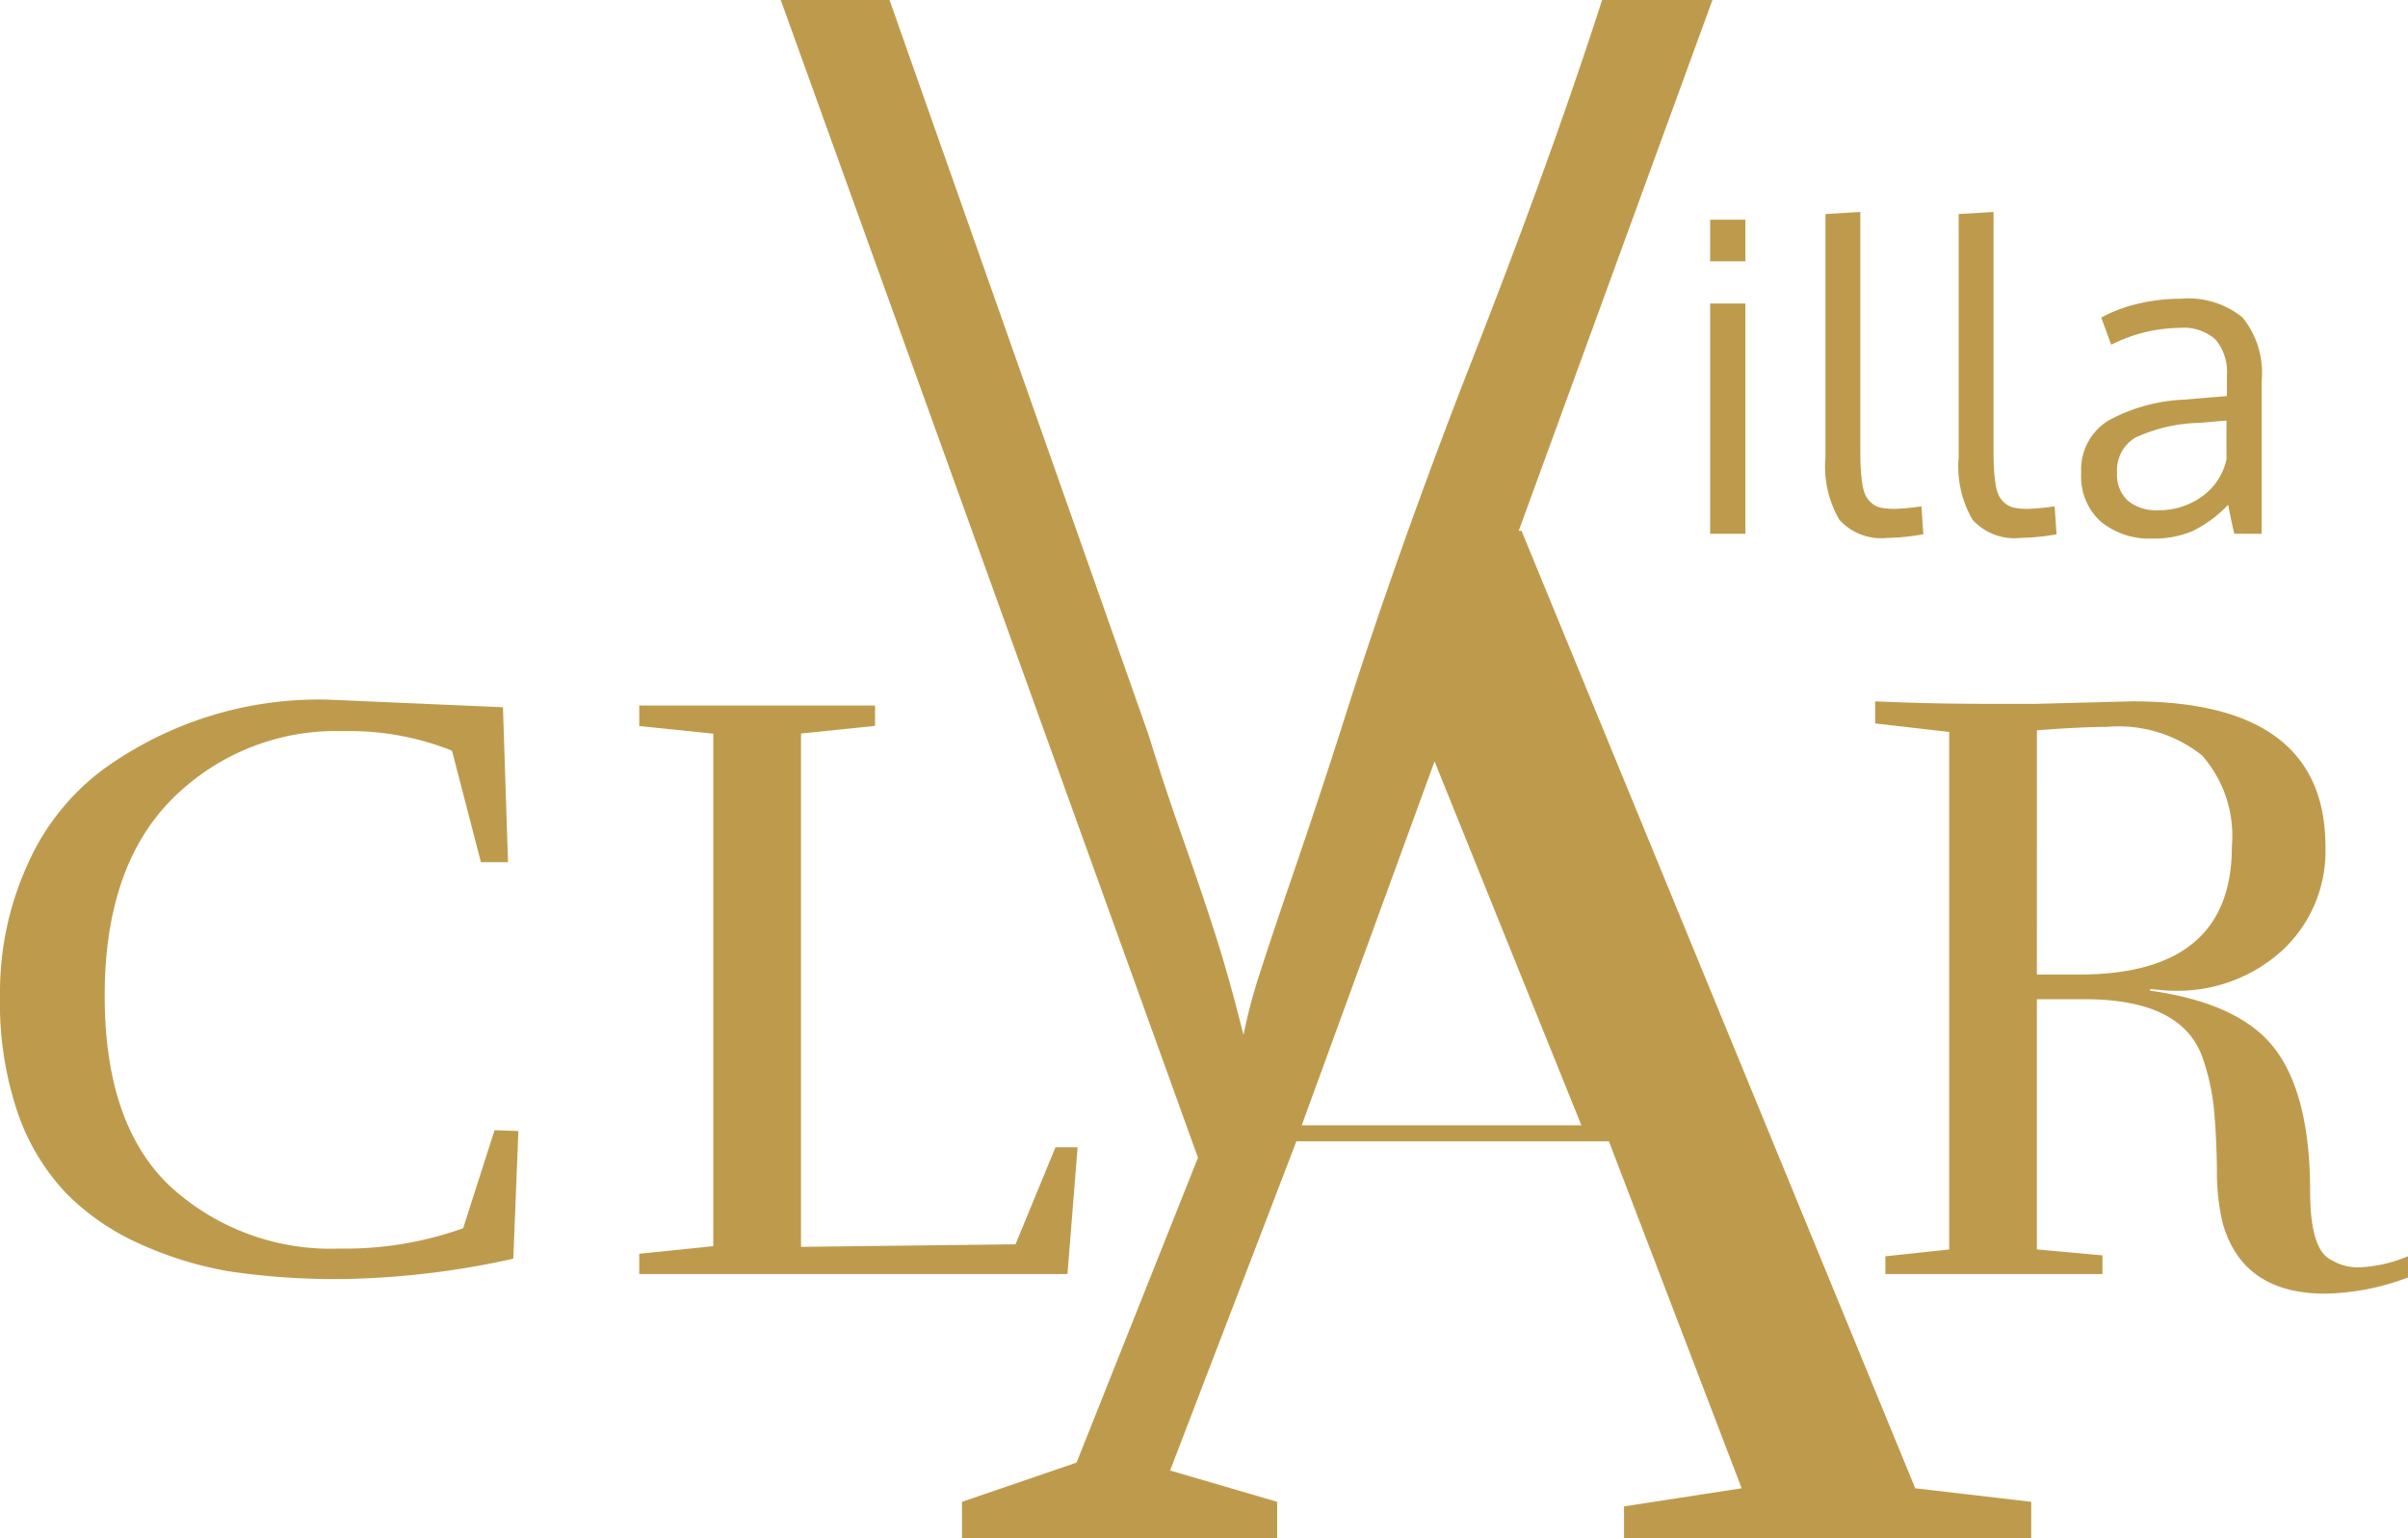
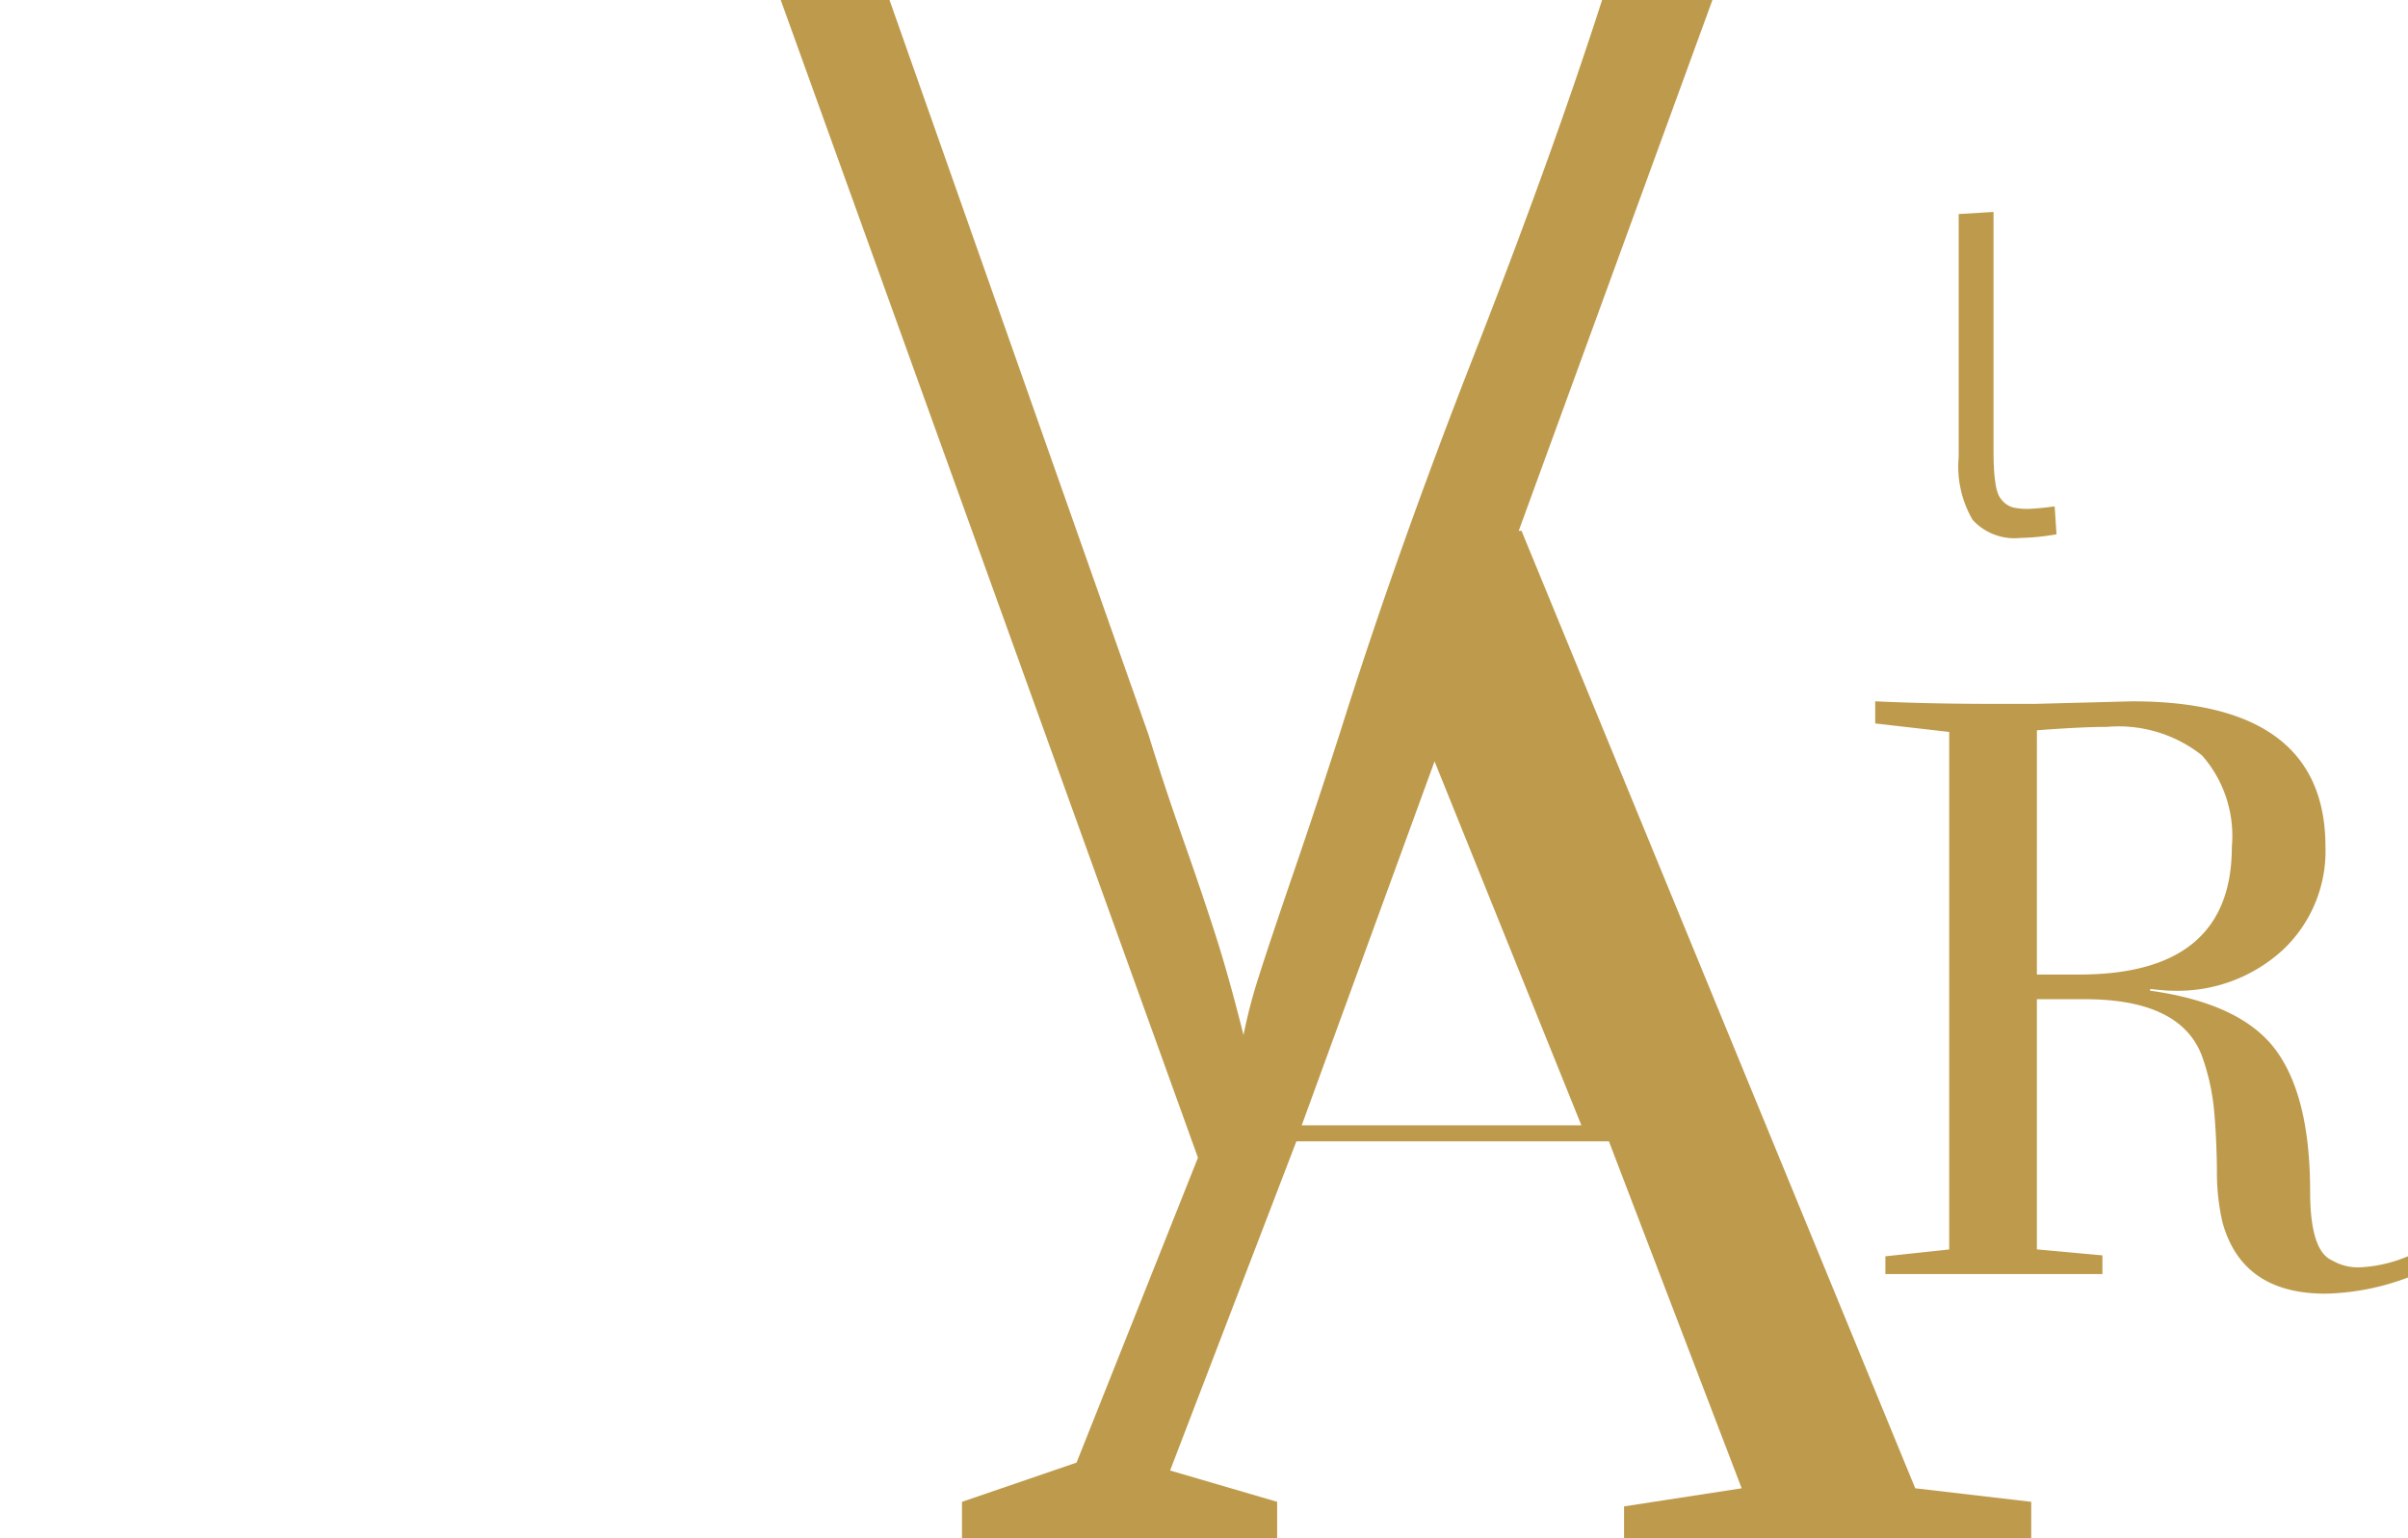
<svg xmlns="http://www.w3.org/2000/svg" viewBox="0 0 94.799 60.558">
  <defs>
    <style>.cls-1{fill:#be9b4c;}</style>
  </defs>
  <g id="Ebene_2" data-name="Ebene 2">
    <g id="Ebene_1-2" data-name="Ebene 1">
-       <path class="cls-1" d="M12.9,27.547l6.9.3.2,6.1H18.933l-1.139-4.39a10.911,10.911,0,0,0-4.289-.77,9.107,9.107,0,0,0-6.719,2.664q-2.664,2.664-2.664,7.757t2.6,7.523a9.343,9.343,0,0,0,6.652,2.43,13.773,13.773,0,0,0,4.859-.8L19.47,44.5l.938.034-.2,5.026a33.162,33.162,0,0,1-6.619.8,28.3,28.3,0,0,1-4.557-.3,14.277,14.277,0,0,1-3.5-1.072,9.533,9.533,0,0,1-2.9-1.977A8.76,8.76,0,0,1,.72,43.883,13.508,13.508,0,0,1,0,39.175a12.139,12.139,0,0,1,1.089-5.144A9.377,9.377,0,0,1,4.055,30.3,14.477,14.477,0,0,1,12.9,27.547Z" />
-       <path class="cls-1" d="M25.166,27.781h9.282v.8l-2.914.3V49.094l8.444-.1,1.575-3.821h.871l-.4,4.993H25.166v-.8l2.915-.3V28.888l-2.915-.3Z" />
      <path class="cls-1" d="M80.122,27.714l3.82-.1q7.607,0,7.608,5.73a5.344,5.344,0,0,1-1.693,4.072,6.127,6.127,0,0,1-4.373,1.591c-.156,0-.436-.022-.838-.066v.066q3.585.5,4.942,2.33t1.358,5.579q0,2.346.871,2.714a2.006,2.006,0,0,0,1.122.268,5.5,5.5,0,0,0,1.86-.435V50.3a9.714,9.714,0,0,1-3.249.637q-3.287,0-4.056-2.815a8.765,8.765,0,0,1-.217-2.077q-.018-1.341-.118-2.38a8.705,8.705,0,0,0-.469-2.078q-.837-2.244-4.624-2.244H80.189v9.851l2.581.235v.737H74.224v-.7l2.513-.269V28.82l-2.914-.335v-.871q2.144.1,4.59.1Zm.067,10.657h1.675q6,0,6-5.027a4.8,4.8,0,0,0-1.173-3.6,5.287,5.287,0,0,0-3.752-1.123q-1.007,0-2.749.134Z" />
      <path class="cls-1" d="M75.4,58.6,59.9,20.9H59.79L67.416,0H63.072q-1.991,6.183-5.037,13.966T52.786,28.747q-.9,2.805-1.856,5.595T49.573,38.4a20.532,20.532,0,0,0-.618,2.353q-.573-2.292-1.116-3.982t-1.283-3.785q-.739-2.1-1.341-4.058L35.019,0H30.736L47.162,45.583l-4.78,12.006-4.51,1.544v1.425H50.279V59.133L46.065,57.9l4.971-12.959H63.341L68.567,58.6l-4.631.713v1.247h16.03V59.133ZM51.247,44.308l5.229-14.33,5.78,14.33Z" />
-       <path class="cls-1" d="M68.713,8.651v1.637H67.325V8.651Zm0,3.3v9.066H67.325V11.949Z" />
-       <path class="cls-1" d="M74.288,21.181a2.225,2.225,0,0,1-1.872-.711A4.163,4.163,0,0,1,71.866,18V8.428l1.372-.083v9.108c0,.375,0,.675.013.9a5.822,5.822,0,0,0,.062.666,1.731,1.731,0,0,0,.132.491.981.981,0,0,0,.239.3.836.836,0,0,0,.377.182,2.735,2.735,0,0,0,.541.045,10.3,10.3,0,0,0,1.042-.1l.074,1.1A9.018,9.018,0,0,1,74.288,21.181Z" />
      <path class="cls-1" d="M79.533,21.181a2.227,2.227,0,0,1-1.873-.711A4.163,4.163,0,0,1,77.11,18V8.428l1.372-.083v9.108c0,.375,0,.675.013.9a5.822,5.822,0,0,0,.062.666,1.731,1.731,0,0,0,.132.491.97.97,0,0,0,.24.3.828.828,0,0,0,.376.182,2.753,2.753,0,0,0,.542.045,10.319,10.319,0,0,0,1.041-.1l.074,1.1A9.007,9.007,0,0,1,79.533,21.181Z" />
-       <path class="cls-1" d="M87.959,21.015q-.123-.528-.24-1.14a4.841,4.841,0,0,1-1.413,1.041,3.848,3.848,0,0,1-1.554.289,3.025,3.025,0,0,1-2.046-.665,2.386,2.386,0,0,1-.772-1.913,2.268,2.268,0,0,1,1.053-2.058,6.788,6.788,0,0,1,3.038-.835c.182-.016.456-.04.822-.07s.641-.054.822-.07v-.8a1.981,1.981,0,0,0-.446-1.422,1.876,1.876,0,0,0-1.405-.463,6.153,6.153,0,0,0-2.7.662c-.028-.066-.1-.258-.215-.575s-.177-.48-.182-.491a5.651,5.651,0,0,1,1.434-.542,7.1,7.1,0,0,1,1.69-.2,3.379,3.379,0,0,1,2.442.739,3.461,3.461,0,0,1,.749,2.517v6Zm-3-.925a2.88,2.88,0,0,0,1.731-.541,2.431,2.431,0,0,0,.963-1.459V16.561c-.028,0-.194.013-.5.041s-.506.044-.6.049a6.251,6.251,0,0,0-2.5.587,1.493,1.493,0,0,0-.707,1.381,1.373,1.373,0,0,0,.43,1.1A1.746,1.746,0,0,0,84.959,20.09Z" />
    </g>
  </g>
</svg>